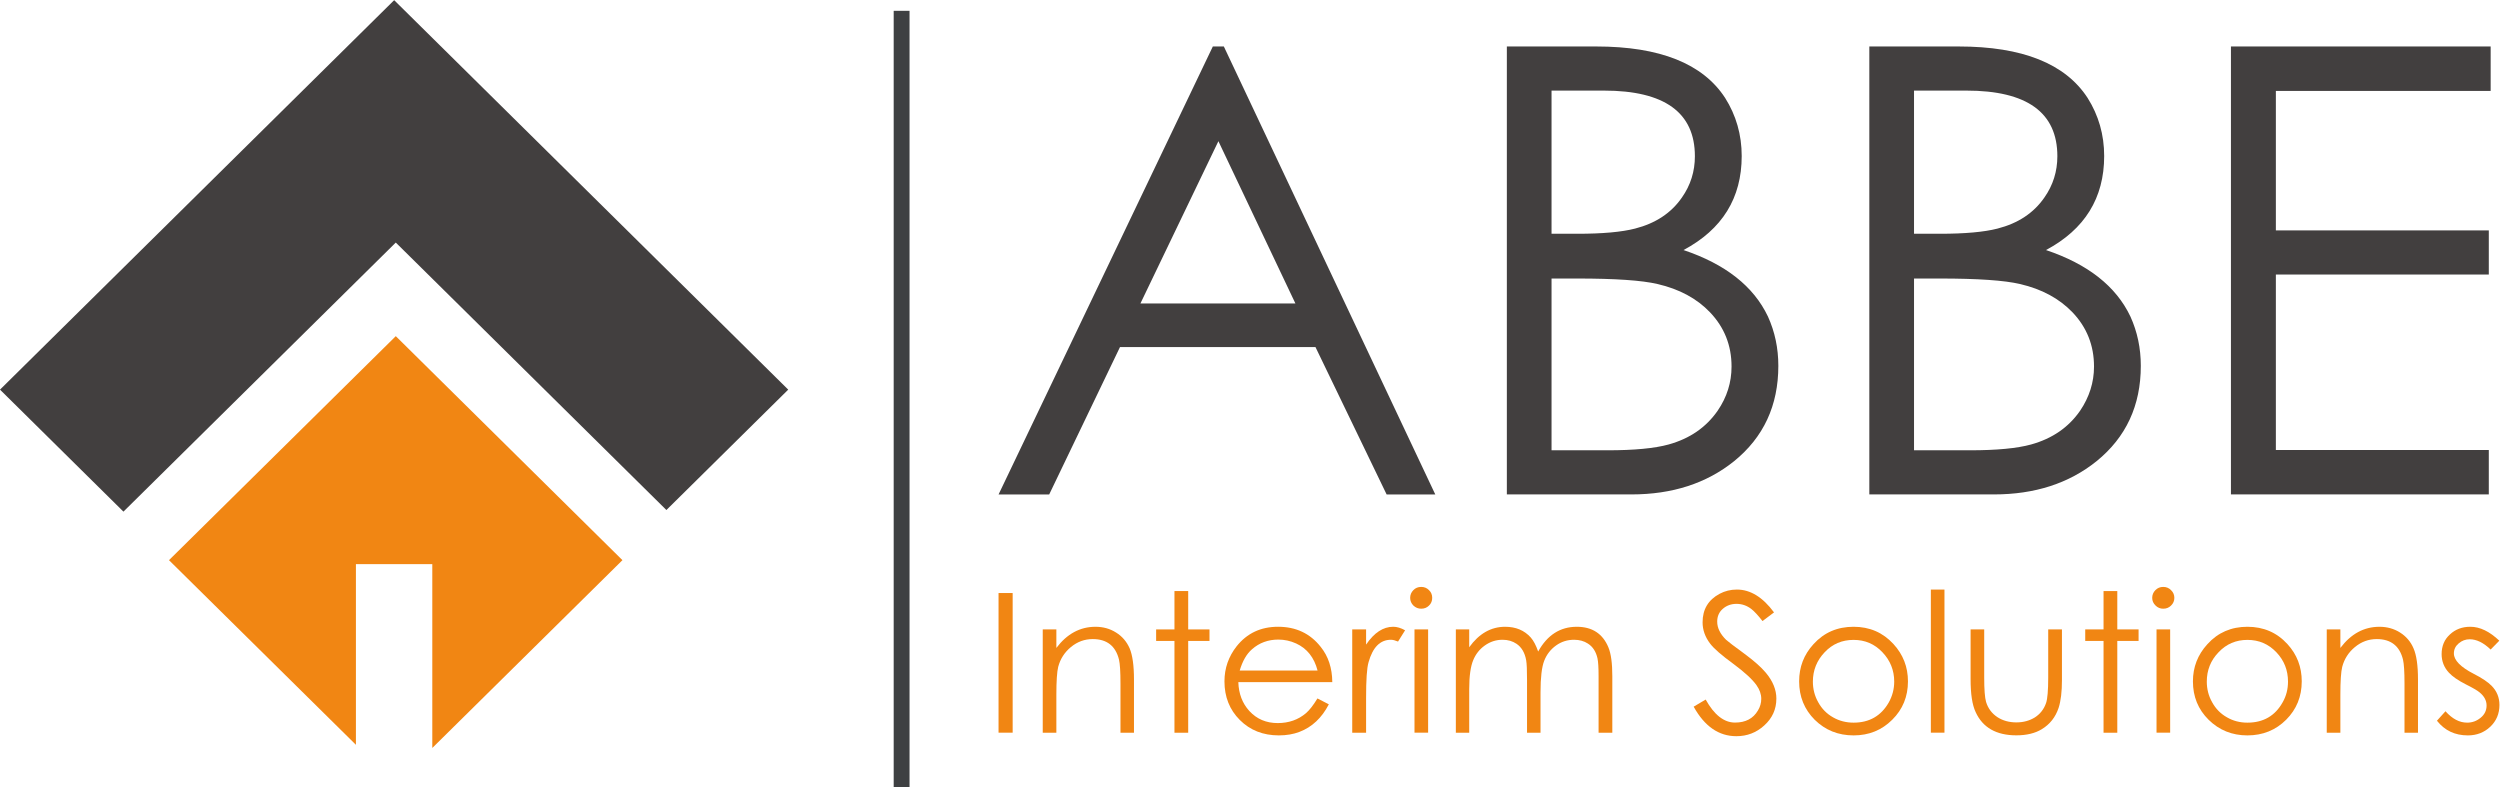
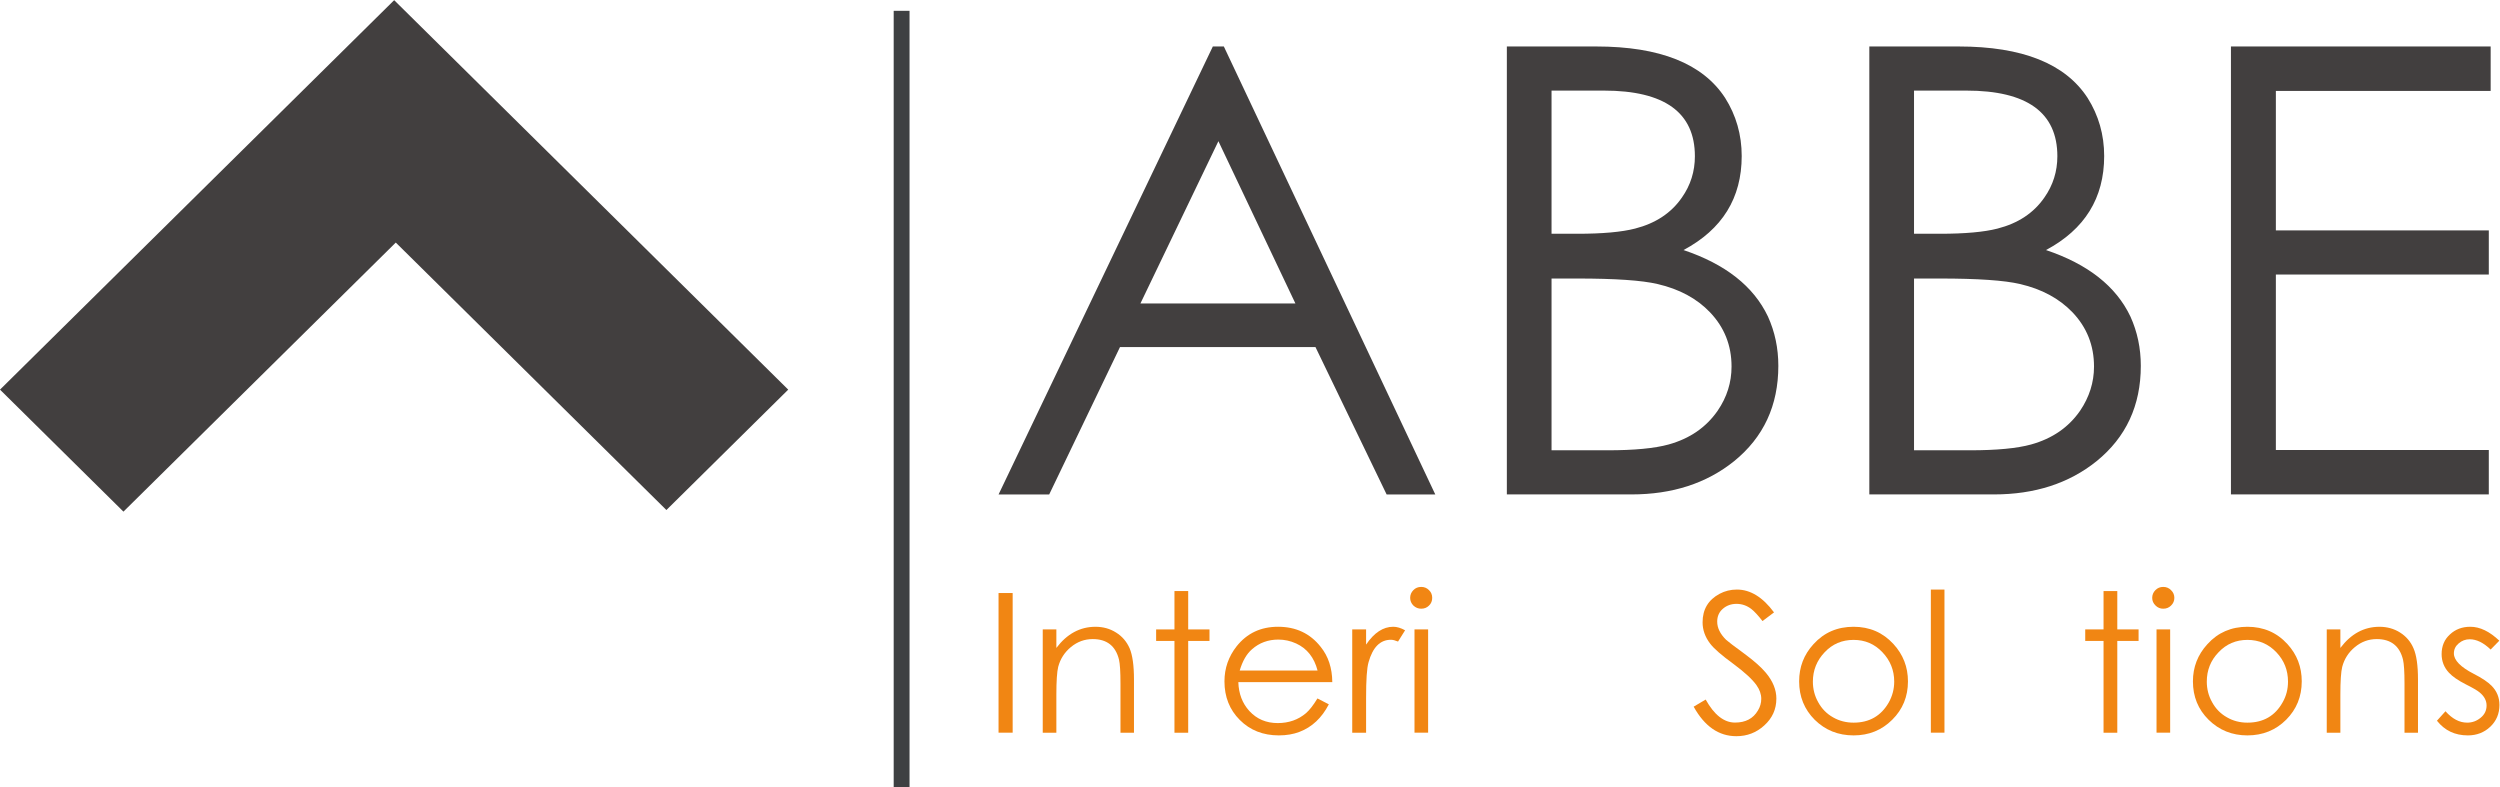
<svg xmlns="http://www.w3.org/2000/svg" viewBox="0 0 210.307 66.227" height="66.227" width="210.307" xml:space="preserve" id="svg2" version="1.1">
  <defs id="defs6" />
  <g transform="matrix(1.333,0,0,-1.333,0,66.227)" id="g10">
    <g transform="scale(0.1)" id="g12">
      <path id="path14" style="fill:#423f3f;fill-opacity:1;fill-rule:nonzero;stroke:none" d="m 1122.27,265.938 c 0,-25 -9.3,-45.079 -27.97,-60.196 -17.42,-13.984 -38.98,-20.937 -64.76,-20.937 h -78.599 v 282.691 h 56.409 c 40.15,0 67.26,-10.816 81.33,-32.457 6.95,-11.012 10.47,-23.242 10.47,-36.68 0,-26.523 -12.27,-46.289 -36.72,-59.336 26.4,-8.867 44.23,-22.851 53.28,-41.953 4.37,-9.609 6.56,-20 6.56,-31.132 m -52.66,132.269 c 0,27.609 -19.14,41.441 -57.42,41.441 h -33.045 v -90.351 h 16.328 c 15.857,0 27.967,1.094 36.407,3.281 12.97,3.32 22.81,9.84 29.53,19.57 5.47,7.77 8.2,16.489 8.2,26.059 m 23.13,-132.699 c 0,13.32 -4.53,24.726 -13.58,34.219 -8.3,8.711 -19.39,14.687 -33.14,17.851 -9.69,2.305 -26.64,3.477 -50.704,3.477 H 979.145 V 212.656 h 35.395 c 16.71,0 29.62,1.211 38.51,3.672 13.36,3.711 23.67,10.82 30.94,21.328 5.86,8.555 8.75,17.852 8.75,27.852" />
      <path id="path16" style="fill:#423f3f;fill-opacity:1;fill-rule:nonzero;stroke:none" d="m 1351.02,265.938 c 0,-25 -9.3,-45.079 -27.97,-60.196 -17.42,-13.984 -38.98,-20.937 -64.76,-20.937 h -78.6 v 282.691 h 56.41 c 40.15,0 67.26,-10.816 81.33,-32.457 6.95,-11.012 10.47,-23.242 10.47,-36.68 0,-26.523 -12.27,-46.289 -36.72,-59.336 26.4,-8.867 44.23,-22.851 53.28,-41.953 4.37,-9.609 6.56,-20 6.56,-31.132 m -52.66,132.269 c 0,27.609 -19.14,41.441 -57.42,41.441 h -33.04 v -90.351 h 16.32 c 15.86,0 27.97,1.094 36.41,3.281 12.97,3.32 22.81,9.84 29.53,19.57 5.47,7.77 8.2,16.489 8.2,26.059 m 23.13,-132.699 c 0,13.32 -4.53,24.726 -13.58,34.219 -8.37,8.711 -19.39,14.687 -33.14,17.851 -9.69,2.305 -26.64,3.477 -50.7,3.477 H 1207.9 V 212.656 h 35.39 c 16.71,0 29.62,1.211 38.51,3.672 13.36,3.711 23.67,10.82 30.94,21.328 5.78,8.555 8.75,17.852 8.75,27.852" />
      <path id="path18" style="fill:#423f3f;fill-opacity:1;fill-rule:nonzero;stroke:none" d="m 1571.8,439.453 h -135.55 v -88.008 h 134.38 v -27.89 H 1436.25 V 212.852 h 134.38 V 184.805 H 1407.9 V 467.5 h 163.9 v -28.047" />
      <path id="path20" style="fill:#f18613;fill-opacity:1;fill-rule:nonzero;stroke:none" d="m 630.16,34.453 h 8.91 v 88.125 h -8.91 V 34.453" />
      <path id="path22" style="fill:#f18613;fill-opacity:1;fill-rule:nonzero;stroke:none" d="m 715.629,34.414 h -8.52 v 31.047 c 0,7.391 -0.308,12.391 -0.925,15.047 -2.118,8.672 -7.664,13.008 -16.575,13.008 -5.152,0 -9.675,-1.68 -13.75,-5 -4.058,-3.359 -6.711,-7.5 -8.043,-12.5 -0.773,-3.125 -1.168,-9.062 -1.168,-17.695 V 34.414 h -8.597 v 65.195 h 8.597 V 87.93 c 6.711,8.906 15,13.351 24.68,13.351 4.856,0 9.141,-1.203 12.973,-3.625 3.906,-2.422 6.719,-5.742 8.597,-10 1.79,-4.266 2.731,-10.82 2.731,-19.695 V 34.414" />
      <path id="path24" style="fill:#f18613;fill-opacity:1;fill-rule:nonzero;stroke:none" d="M 763.285,92.344 H 749.844 V 34.414 h -8.668 v 57.93 h -11.563 v 7.266 h 11.563 v 24.219 h 8.668 V 99.609 h 13.441 v -7.266" />
      <path id="path26" style="fill:#f18613;fill-opacity:1;fill-rule:nonzero;stroke:none" d="m 840.785,66.367 h -59.301 c 0.239,-7.305 2.5,-13.359 6.961,-18.242 4.68,-5.078 10.621,-7.617 17.887,-7.617 7.031,0 12.969,2.109 17.891,6.289 2.187,1.914 4.609,5 7.187,9.258 l 7.188,-3.711 c -4.453,-8.594 -10.625,-14.375 -18.516,-17.383 -3.828,-1.484 -8.203,-2.227 -13.047,-2.227 -9.922,0 -18.117,3.242 -24.609,9.726 -6.481,6.484 -9.692,14.609 -9.692,24.375 0,8.281 2.582,15.625 7.661,22.109 6.562,8.242 15.234,12.344 26.171,12.344 11.25,0 20.235,-4.219 26.875,-12.656 4.844,-5.976 7.266,-13.398 7.344,-22.266 m -9.297,7.293 c -2.109,8.215 -6.64,13.918 -13.515,17.082 -3.594,1.641 -7.344,2.461 -11.25,2.461 -6.407,0 -12.032,-2.043 -16.633,-6.133 -3.445,-2.977 -5.945,-7.422 -7.746,-13.41 h 49.144" />
      <path id="path28" style="fill:#f18613;fill-opacity:1;fill-rule:nonzero;stroke:none" d="m 886.723,99.062 -4.453,-7.109 c -1.797,0.742 -3.282,1.133 -4.454,1.133 -6.796,0 -11.484,-4.688 -14.14,-14.141 -1.094,-3.711 -1.563,-11.211 -1.563,-22.5 V 34.414 h -8.75 v 65.195 h 8.75 v -9.57 c 5.078,7.5 10.782,11.25 17.11,11.25 2.343,0 4.843,-0.742 7.5,-2.227" />
      <path id="path30" style="fill:#f18613;fill-opacity:1;fill-rule:nonzero;stroke:none" d="m 903.832,119.531 c 0,-1.914 -0.625,-3.523 -2.031,-4.883 -1.328,-1.328 -2.969,-1.96 -4.922,-1.96 -1.875,0 -3.516,0.671 -4.922,2 -1.328,1.367 -2.031,2.968 -2.031,4.843 0,1.907 0.703,3.543 2.031,4.883 1.328,1.367 2.969,2.024 4.922,2.024 1.953,0 3.594,-0.657 4.922,-2.024 1.406,-1.34 2.031,-2.976 2.031,-4.883 m -2.578,-85.078 h -8.594 v 65.156 h 8.594 V 34.453" />
-       <path id="path32" style="fill:#f18613;fill-opacity:1;fill-rule:nonzero;stroke:none" d="m 1017.5,34.414 h -8.67 V 70 c 0,5.461 -0.23,9.258 -0.7,11.406 -0.94,4.141 -2.89,7.266 -6.02,9.258 -2.419,1.601 -5.387,2.422 -8.747,2.422 -4.218,0 -8.047,-1.211 -11.406,-3.633 -3.359,-2.422 -5.859,-5.586 -7.422,-9.57 -1.562,-3.992 -2.344,-10.625 -2.344,-19.961 V 34.414 h -8.515 v 33.359 c 0,6.094 -0.156,10.234 -0.547,12.422 -0.859,4.727 -2.891,8.195 -6.094,10.352 -2.5,1.68 -5.39,2.539 -8.828,2.539 -4.062,0 -7.812,-1.211 -11.25,-3.672 -3.281,-2.344 -5.703,-5.43 -7.266,-9.258 -1.64,-3.945 -2.5,-10 -2.5,-18.125 V 34.414 h -8.437 v 65.195 h 8.437 v -11.25 c 6.172,8.594 13.75,12.922 22.657,12.922 6.797,0 12.109,-2.258 16.172,-6.75 1.796,-2.07 3.359,-5.039 4.687,-8.867 5.781,10.43 13.906,15.617 24.375,15.617 9.688,0 16.328,-4.328 19.918,-12.922 1.72,-4.102 2.5,-10.195 2.5,-18.32 v -35.625" />
      <path id="path34" style="fill:#f18613;fill-opacity:1;fill-rule:nonzero;stroke:none" d="m 1121.02,55.938 c 0,-6.641 -2.5,-12.305 -7.66,-16.953 -4.92,-4.492 -10.78,-6.758 -17.57,-6.758 -11.1,0 -20.08,6.211 -26.96,18.633 l 7.58,4.492 c 5.39,-9.688 11.56,-14.531 18.52,-14.531 6.64,0 11.48,2.539 14.45,7.617 1.41,2.305 2.11,4.766 2.11,7.383 0,2.93 -1.02,5.82 -3.05,8.672 -2.65,3.711 -7.58,8.203 -14.69,13.477 -7.34,5.351 -12.18,9.57 -14.53,12.695 -3.2,4.18 -4.76,8.672 -4.76,13.438 0,8.164 3.59,14.14 10.7,17.968 3.36,1.797 7.03,2.696 10.94,2.696 8.51,0 16.33,-4.805 23.44,-14.414 l -7.27,-5.469 c -2.73,3.515 -5.08,6.055 -6.95,7.539 -2.82,2.187 -5.94,3.32 -9.46,3.32 -3.36,0 -6.25,-1.054 -8.59,-3.086 -2.42,-2.07 -3.59,-4.804 -3.59,-8.125 0,-3.984 1.87,-7.773 5.62,-11.484 1.1,-1.016 4.92,-3.945 11.56,-8.789 6.02,-4.453 10.55,-8.438 13.52,-11.992 4.45,-5.312 6.64,-10.742 6.64,-16.328" />
      <path id="path36" style="fill:#f18613;fill-opacity:1;fill-rule:nonzero;stroke:none" d="m 1204.07,66.836 c 0,-9.57 -3.28,-17.656 -9.92,-24.219 -6.57,-6.562 -14.69,-9.883 -24.38,-9.883 -9.77,0 -17.89,3.32 -24.53,9.844 -6.56,6.555 -9.84,14.649 -9.84,24.258 0,9.024 2.96,16.836 9.06,23.477 6.64,7.344 15.08,10.976 25.31,10.976 10.08,0 18.52,-3.633 25.16,-10.906 6.09,-6.633 9.14,-14.484 9.14,-23.547 m -8.67,-0.156 c 0,7.148 -2.5,13.359 -7.43,18.516 -4.92,5.234 -11.01,7.812 -18.2,7.812 -7.27,0 -13.36,-2.578 -18.28,-7.812 -4.92,-5.156 -7.42,-11.367 -7.42,-18.516 0,-4.648 1.09,-8.984 3.36,-13.008 2.27,-4.141 5.39,-7.305 9.37,-9.539 3.91,-2.258 8.28,-3.352 12.97,-3.352 9.92,0 17.34,4.258 22.19,12.734 2.26,4.062 3.44,8.438 3.44,13.164" />
      <path id="path38" style="fill:#f18613;fill-opacity:1;fill-rule:nonzero;stroke:none" d="m 1218.52,34.453 h 8.59 v 90.305 h -8.59 V 34.453" />
-       <path id="path40" style="fill:#f18613;fill-opacity:1;fill-rule:nonzero;stroke:none" d="m 1301.25,67.617 c 0,-7.344 -0.7,-13.164 -2.1,-17.5 -1.96,-5.859 -5.47,-10.352 -10.63,-13.477 -4.22,-2.578 -9.61,-3.867 -16.02,-3.867 -12.65,0 -21.25,4.883 -25.7,14.637 -2.19,4.621 -3.2,11.535 -3.2,20.824 v 31.375 h 8.59 V 69.219 c 0,-7.5 0.39,-12.625 1.17,-15.352 1.25,-4.102 3.68,-7.344 7.27,-9.688 3.36,-2.148 7.34,-3.242 11.87,-3.242 4.37,0 8.21,1.047 11.57,3.086 3.43,2.188 5.86,5.274 7.18,9.219 0.86,2.5 1.33,7.852 1.33,15.977 v 30.391 h 8.67 V 67.617" />
      <path id="path42" style="fill:#f18613;fill-opacity:1;fill-rule:nonzero;stroke:none" d="m 1349.61,92.344 h -13.43 V 34.414 h -8.68 v 57.93 h -11.56 v 7.266 h 11.56 v 24.219 h 8.68 V 99.609 h 13.43 v -7.266" />
      <path id="path44" style="fill:#f18613;fill-opacity:1;fill-rule:nonzero;stroke:none" d="m 1372.19,119.531 c 0,-1.914 -0.7,-3.523 -2.11,-4.883 -1.33,-1.328 -2.97,-1.96 -4.92,-1.96 -1.87,0 -3.51,0.671 -4.83,2 -1.42,1.367 -2.12,2.968 -2.12,4.843 0,1.907 0.7,3.543 2.03,4.883 1.34,1.367 2.97,2.024 4.92,2.024 1.95,0 3.59,-0.657 4.92,-2.024 1.41,-1.34 2.11,-2.976 2.11,-4.883 m -2.65,-85.078 h -8.6 v 65.156 h 8.6 V 34.453" />
      <path id="path46" style="fill:#f18613;fill-opacity:1;fill-rule:nonzero;stroke:none" d="m 1452.58,66.836 c 0,-9.57 -3.28,-17.656 -9.84,-24.219 -6.56,-6.562 -14.77,-9.883 -24.45,-9.883 -9.69,0 -17.82,3.32 -24.46,9.844 -6.64,6.555 -9.92,14.649 -9.92,24.258 0,9.024 3.05,16.836 9.14,23.477 6.64,7.344 15.08,10.976 25.24,10.976 10.15,0 18.59,-3.633 25.23,-10.906 6.09,-6.633 9.06,-14.484 9.06,-23.547 m -8.67,-0.156 c 0,7.148 -2.42,13.359 -7.34,18.516 -5,5.234 -11.02,7.812 -18.28,7.812 -7.19,0 -13.29,-2.578 -18.21,-7.812 -5,-5.156 -7.42,-11.367 -7.42,-18.516 0,-4.648 1.09,-8.984 3.36,-13.008 2.27,-4.141 5.39,-7.305 9.38,-9.539 3.9,-2.258 8.2,-3.352 12.89,-3.352 10,0 17.42,4.258 22.18,12.734 2.35,4.062 3.44,8.438 3.44,13.164" />
      <path id="path48" style="fill:#f18613;fill-opacity:1;fill-rule:nonzero;stroke:none" d="m 1525.94,34.414 h -8.51 v 31.047 c 0,7.391 -0.32,12.391 -0.94,15.047 -2.11,8.672 -7.66,13.008 -16.56,13.008 -5.16,0 -9.69,-1.68 -13.75,-5 -4.07,-3.359 -6.72,-7.5 -8.05,-12.5 -0.78,-3.125 -1.17,-9.062 -1.17,-17.695 V 34.414 h -8.6 v 65.195 h 8.6 V 87.93 c 6.72,8.906 14.92,13.351 24.69,13.351 4.76,0 9.14,-1.203 12.96,-3.625 3.83,-2.422 6.72,-5.742 8.52,-10 1.87,-4.266 2.81,-10.82 2.81,-19.695 V 34.414" />
      <path id="path50" style="fill:#f18613;fill-opacity:1;fill-rule:nonzero;stroke:none" d="m 1577.35,51.953 c 0,-5.508 -1.95,-10.117 -5.78,-13.75 -3.83,-3.633 -8.59,-5.469 -14.14,-5.469 -8.21,0 -14.61,3.086 -19.53,9.258 l 5.39,5.977 c 4.29,-4.805 8.82,-7.188 13.67,-7.188 3.2,0 6.02,1.016 8.52,3.086 2.5,2.031 3.75,4.609 3.75,7.734 0,3.125 -1.49,5.898 -4.46,8.32 -1.41,1.172 -4.29,2.852 -8.59,5 -4.85,2.461 -8.44,4.922 -10.71,7.383 -3.04,3.242 -4.61,7.188 -4.61,11.719 0,5.078 1.72,9.219 5.24,12.422 3.44,3.234 7.73,4.844 12.89,4.844 6.01,0 12.11,-2.93 18.28,-8.789 l -5.47,-5.586 c -4.45,4.297 -8.9,6.484 -13.2,6.484 -2.66,0 -4.92,-0.859 -6.95,-2.578 -2.04,-1.719 -3.05,-3.828 -3.05,-6.367 0,-4.297 4.22,-8.594 12.58,-12.891 5.15,-2.617 8.9,-5.156 11.25,-7.539 3.28,-3.359 4.92,-7.383 4.92,-12.07" />
      <path id="path52" style="fill:#423f3f;fill-opacity:1;fill-rule:nonzero;stroke:none" d="M 249.77,343.75 420.551,174.961 497.434,250.938 248.75,496.719 0,250.938 77.902,173.945 249.77,343.75" />
-       <path id="path54" style="fill:#f18613;fill-opacity:1;fill-rule:nonzero;stroke:none" d="m 224.613,140.82 h 48.2 V 24.805 L 392.813,143.32 249.773,284.688 106.645,143.32 224.613,26.797 V 140.82" />
      <path id="path56" style="fill:#3e4042;fill-opacity:1;fill-rule:nonzero;stroke:none" d="m 573.988,490 h -10 V 0 h 10 v 490" />
      <path id="path58" style="fill:#423f3f;fill-opacity:1;fill-rule:nonzero;stroke:none" d="M 905.785,184.766 H 875.082 L 830.16,277.813 H 706.809 l -44.696,-93.047 h -31.945 l 135.227,282.73 h 6.949 z M 817.504,305.313 768.906,407.734 719.695,305.313 Z" />
    </g>
  </g>
</svg>